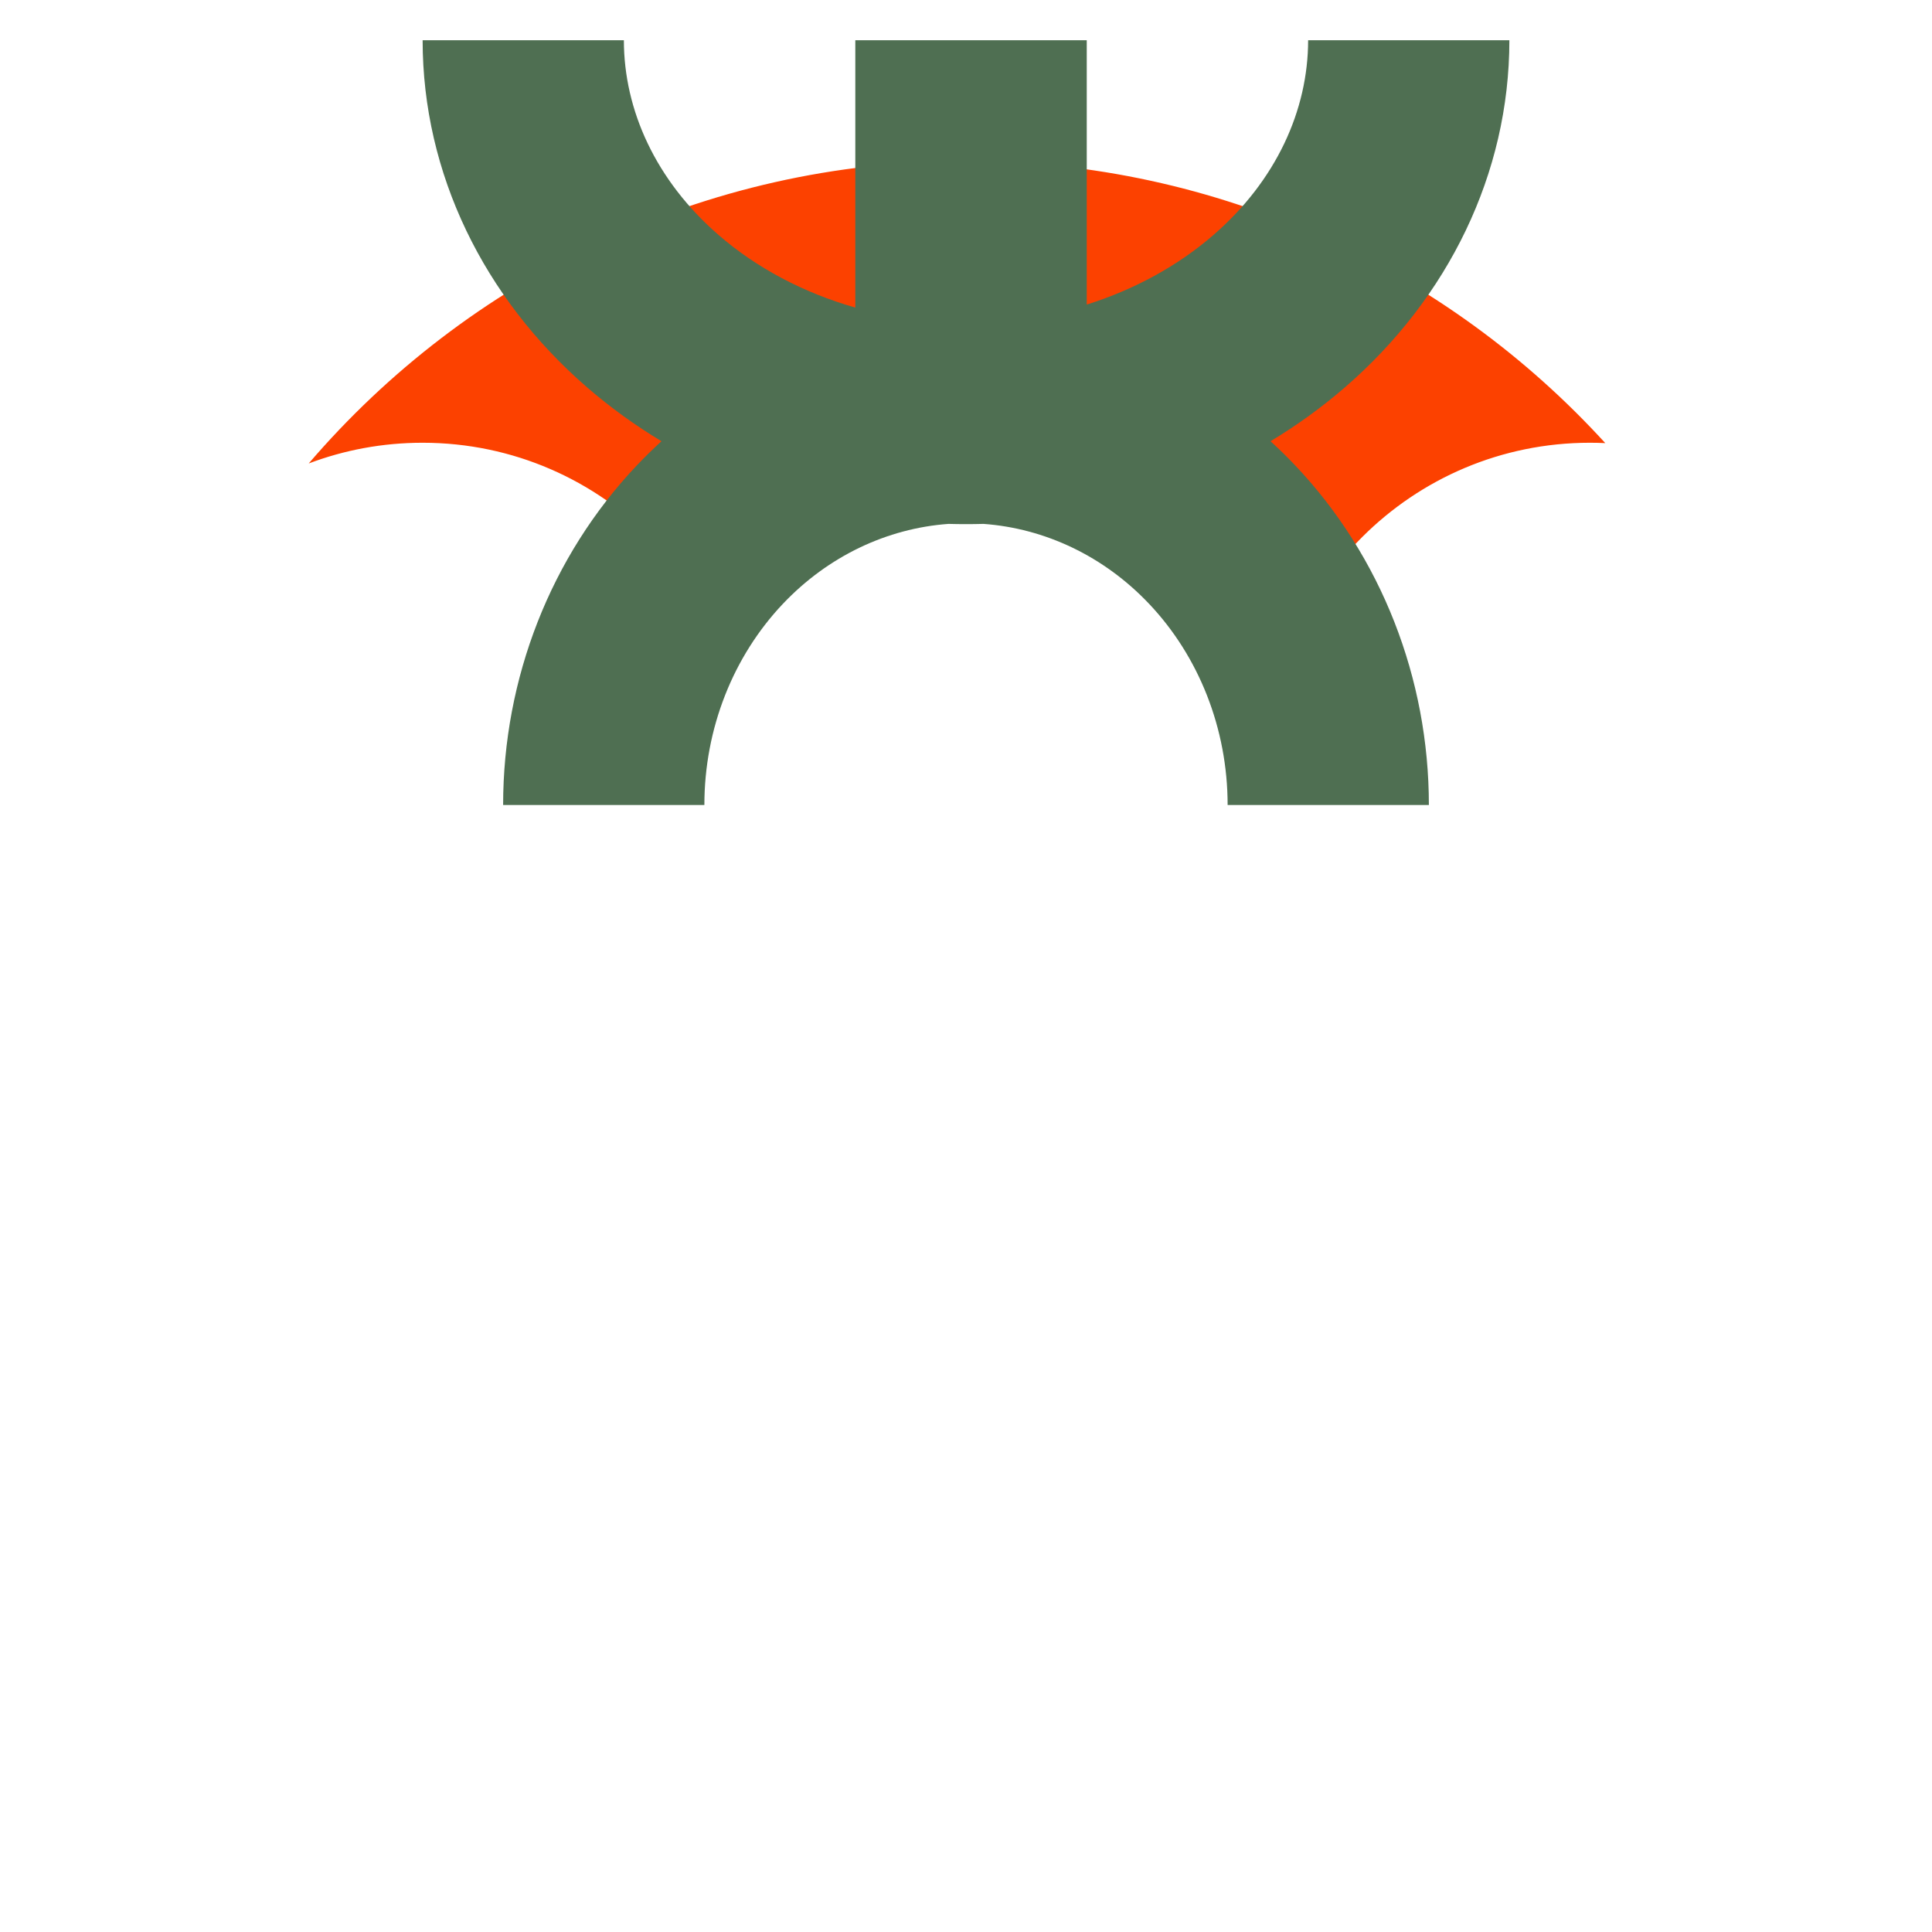
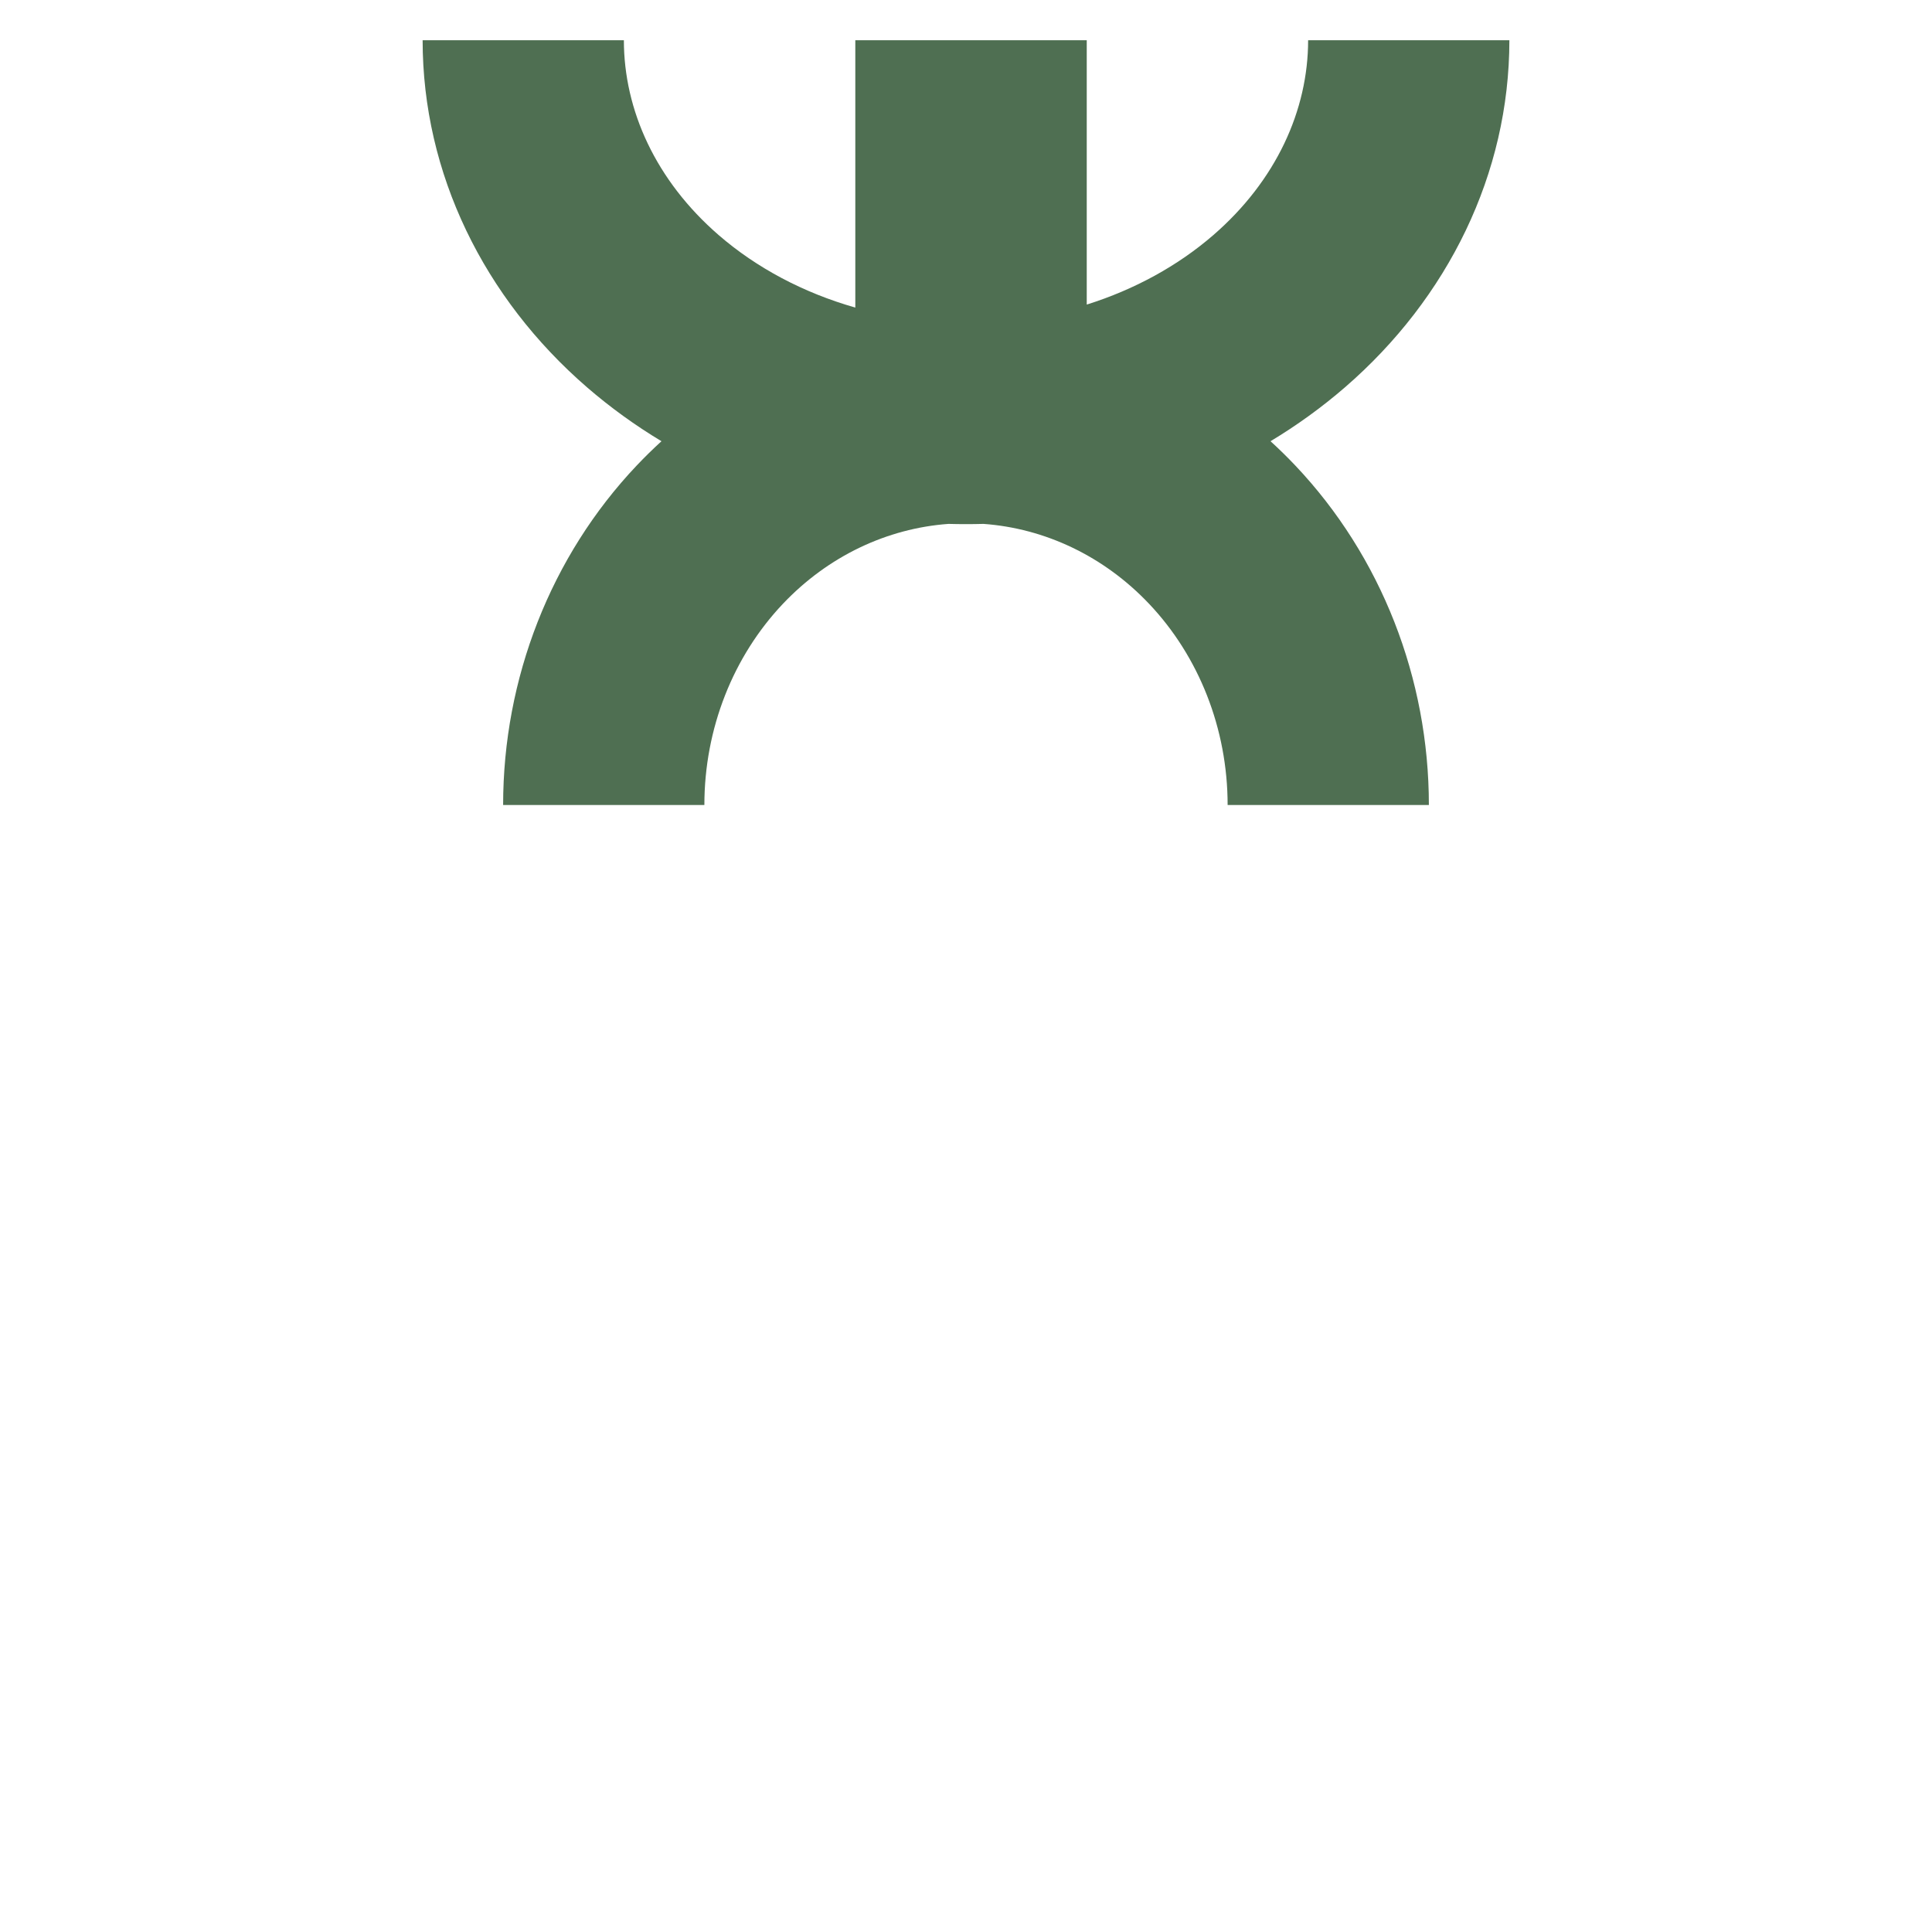
<svg xmlns="http://www.w3.org/2000/svg" width="96" height="96" viewBox="0 0 96 96" fill="none">
-   <path d="M15.339 23.03C17.099 22.364 19.007 22 21 22C25.501 22 29.568 23.858 32.475 26.85C32.985 27.119 33.478 27.416 33.953 27.737C36.853 23.66 41.616 21 47 21C55.837 21 63 28.163 63 37C63 37.434 62.983 37.865 62.949 38.291L63.003 38.28C63.001 38.187 63 38.094 63 38C63 29.163 70.164 22 79 22C79.257 22 79.512 22.006 79.766 22.018C71.903 13.404 60.583 8 48 8C34.932 8 23.225 13.83 15.339 23.03Z" fill="#FC4100" />
  <path d="M60.284 11.686C63.412 8.978 65 5.473 65 2H75C75 8.629 71.952 14.812 66.829 19.247C65.676 20.244 64.438 21.138 63.132 21.924C63.553 22.308 63.962 22.709 64.358 23.126C68.639 27.645 71 33.719 71 40H61C61 36.202 59.568 32.611 57.098 30.004C54.85 27.631 51.92 26.253 48.871 26.032C48.581 26.04 48.291 26.044 48 26.044C47.709 26.044 47.419 26.04 47.129 26.032C44.08 26.253 41.15 27.631 38.902 30.004C36.432 32.611 35 36.202 35 40H25C25 33.719 27.361 27.645 31.642 23.126C32.038 22.709 32.447 22.308 32.868 21.924C31.562 21.138 30.324 20.244 29.171 19.247C24.048 14.812 21 8.629 21 2H31C31 5.473 32.588 8.978 35.716 11.686C37.596 13.313 39.925 14.55 42.5 15.283V2H54V15.134C56.377 14.387 58.526 13.207 60.284 11.686Z" fill="#4F6F52" />
</svg>